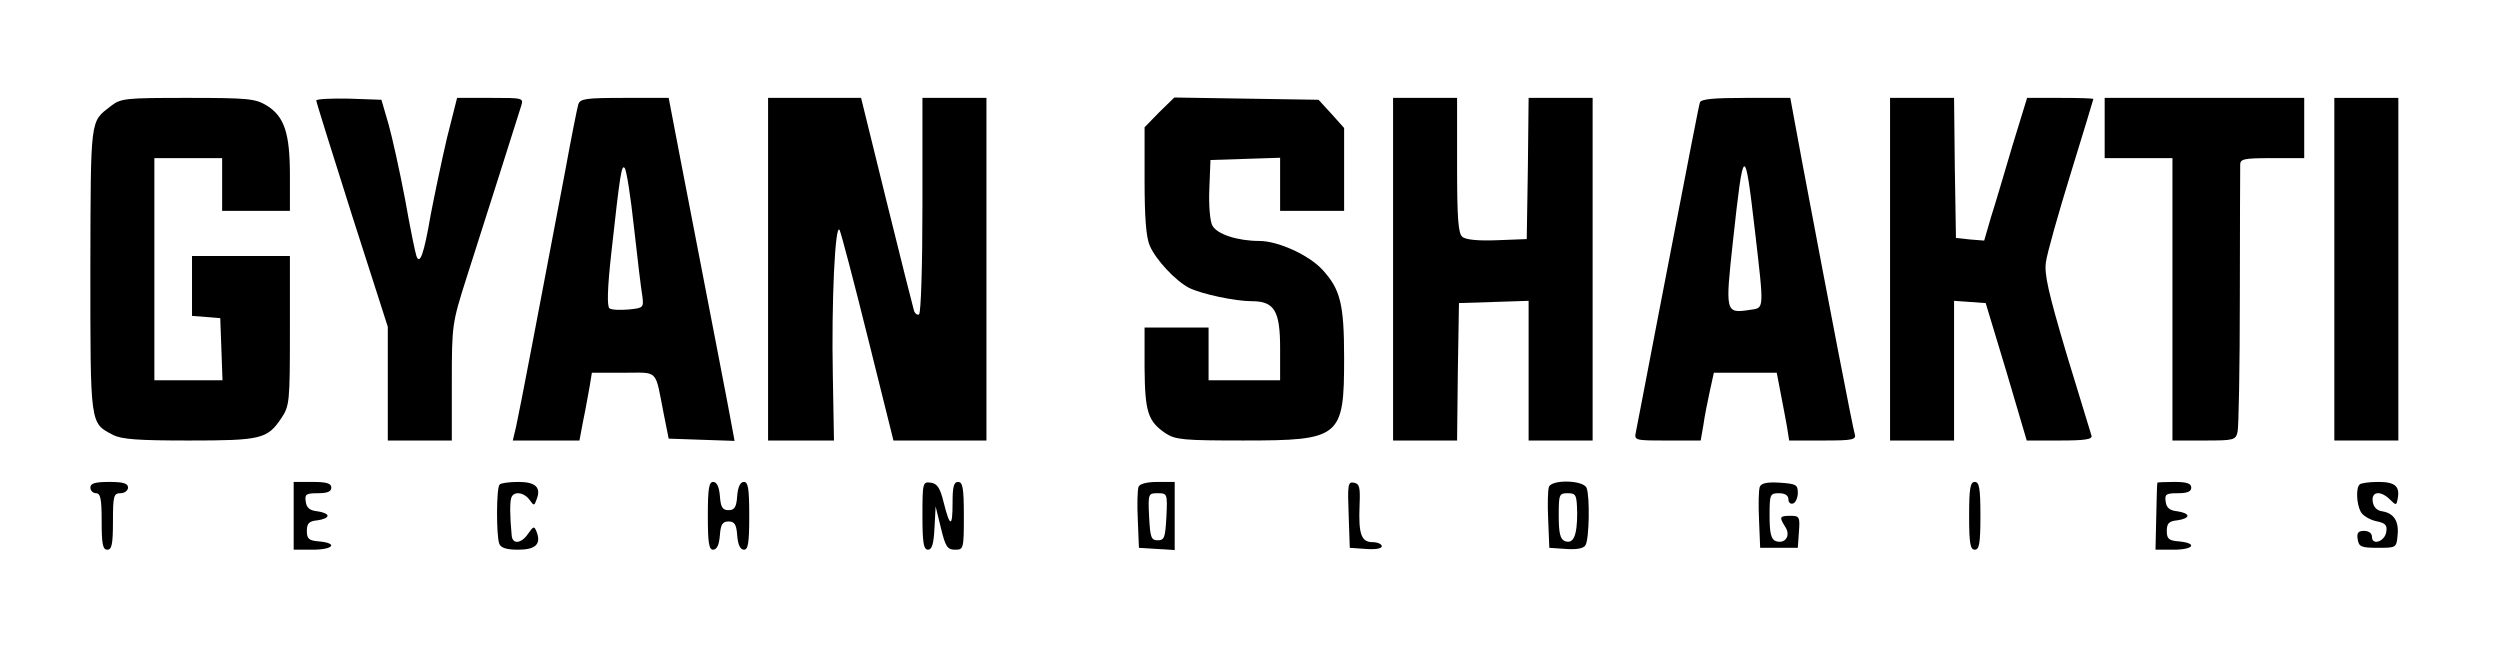
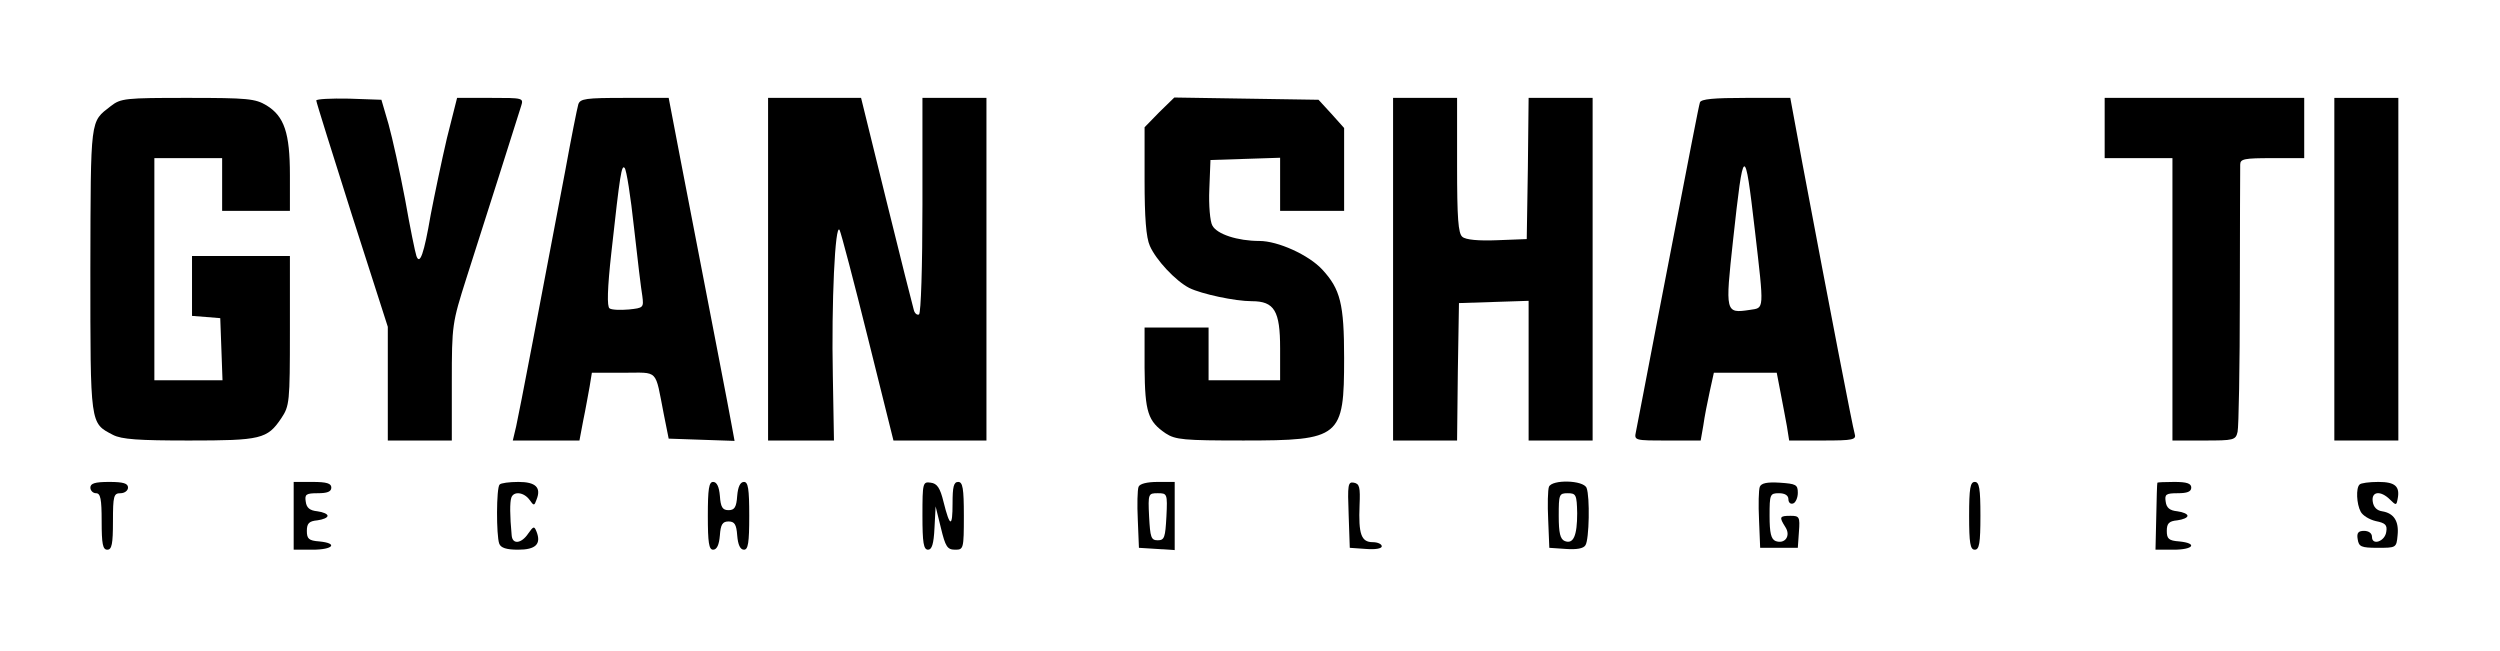
<svg xmlns="http://www.w3.org/2000/svg" version="1.0" width="664pt" height="173pt" viewBox="0 0 664 173" preserveAspectRatio="xMidYMid meet">
  <g transform="translate(0,173) scale(0.1,-0.1)" fill="#000000" stroke="none">
    <path d="M294 1448 c-55 -43 -53 -26 -54 -433 0 -417 -1 -408 60 -440 23 -12 68 -15 202 -15 191 0 208 4 245 59 22 33 23 42 23 232 l0 199 -130 0 -130 0 0 -79 0 -80 38 -3 37 -3 3 -82 3 -83 -91 0 -90 0 0 295 0 295 90 0 90 0 0 -70 0 -70 90 0 90 0 0 95 c0 112 -15 156 -62 185 -30 18 -50 20 -209 20 -167 0 -178 -1 -205 -22z" />
    <path d="M840 1463 c0 -4 43 -141 95 -305 l95 -296 0 -151 0 -151 85 0 85 0 0 155 c0 153 1 157 39 277 46 144 135 423 145 456 7 22 6 22 -81 22 l-89 0 -27 -107 c-14 -60 -33 -151 -43 -203 -18 -105 -29 -135 -38 -110 -3 8 -17 76 -30 150 -14 74 -34 164 -44 200 l-19 65 -86 3 c-48 1 -87 -1 -87 -5z" />
    <path d="M1536 1453 c-3 -10 -19 -90 -35 -178 -64 -338 -122 -642 -130 -677 l-9 -38 88 0 89 0 10 53 c6 28 13 69 17 90 l6 37 84 0 c95 0 83 12 107 -110 l13 -65 87 -3 88 -3 -7 38 c-6 35 -56 292 -136 706 l-32 167 -117 0 c-103 0 -118 -2 -123 -17z m148 -328 c9 -82 19 -164 22 -181 4 -31 3 -32 -36 -36 -23 -2 -46 -1 -51 3 -7 4 -6 52 5 150 23 209 27 232 35 223 5 -5 16 -76 25 -159z" />
    <path d="M2040 1015 l0 -455 88 0 87 0 -3 172 c-4 192 6 409 18 387 4 -8 38 -137 75 -286 l68 -273 124 0 123 0 0 455 0 455 -85 0 -85 0 0 -284 c0 -165 -4 -287 -9 -291 -5 -3 -12 3 -14 12 -3 10 -36 141 -73 291 l-67 272 -124 0 -123 0 0 -455z" />
    <path d="M3079 1432 l-39 -40 0 -141 c0 -98 4 -152 14 -174 16 -37 68 -93 105 -112 33 -16 121 -35 166 -35 60 0 75 -26 75 -125 l0 -85 -95 0 -95 0 0 70 0 70 -85 0 -85 0 0 -107 c1 -118 9 -142 56 -174 26 -17 48 -19 207 -19 258 0 267 8 267 219 0 144 -10 183 -58 235 -36 39 -118 76 -167 76 -58 0 -113 18 -125 41 -6 10 -10 54 -8 97 l3 77 93 3 92 3 0 -71 0 -70 85 0 85 0 0 110 0 110 -34 38 -34 37 -192 3 -191 3 -40 -39z" />
    <path d="M3700 1015 l0 -455 85 0 85 0 2 183 3 182 93 3 92 3 0 -186 0 -185 85 0 85 0 0 455 0 455 -85 0 -85 0 -2 -187 -3 -188 -78 -3 c-50 -2 -84 1 -93 9 -11 9 -14 49 -14 190 l0 179 -85 0 -85 0 0 -455z" />
    <path d="M4515 1458 c-4 -14 -18 -87 -110 -563 -30 -159 -58 -300 -60 -312 -5 -23 -3 -23 84 -23 l88 0 7 40 c3 22 11 63 17 90 l11 50 83 0 84 0 10 -52 c6 -29 13 -70 17 -90 l6 -38 90 0 c80 0 89 2 84 18 -5 16 -66 331 -139 719 l-32 173 -118 0 c-85 0 -119 -3 -122 -12z m146 -340 c25 -216 25 -205 -13 -211 -66 -10 -66 -8 -45 185 28 256 31 258 58 26z" />
-     <path d="M5020 1015 l0 -455 85 0 85 0 0 186 0 185 42 -3 42 -3 55 -182 54 -183 88 0 c66 0 87 3 84 13 -2 6 -32 104 -66 216 -48 162 -60 213 -55 245 3 23 33 129 66 236 33 107 60 196 60 197 0 2 -40 3 -88 3 l-88 0 -39 -127 c-21 -71 -46 -156 -57 -190 l-18 -62 -38 3 -37 4 -3 186 -2 186 -85 0 -85 0 0 -455z" />
    <path d="M5590 1390 l0 -80 90 0 90 0 0 -375 0 -375 84 0 c79 0 84 1 89 23 3 12 6 173 6 357 0 184 1 343 1 353 0 15 11 17 85 17 l85 0 0 80 0 80 -265 0 -265 0 0 -80z" />
    <path d="M6200 1015 l0 -455 85 0 85 0 0 455 0 455 -85 0 -85 0 0 -455z" />
    <path d="M240 435 c0 -8 7 -15 15 -15 12 0 15 -15 15 -75 0 -60 3 -75 15 -75 12 0 15 15 15 75 0 68 2 75 20 75 11 0 20 7 20 15 0 11 -12 15 -50 15 -38 0 -50 -4 -50 -15z" />
    <path d="M780 360 l0 -90 50 0 c55 0 69 17 18 22 -28 2 -33 7 -33 28 0 20 6 26 28 28 15 2 27 7 27 12 0 5 -12 10 -27 12 -20 2 -29 9 -31 26 -3 19 1 22 32 22 25 0 36 4 36 15 0 11 -12 15 -50 15 l-50 0 0 -90z" />
    <path d="M1327 443 c-9 -8 -9 -136 -1 -157 4 -11 19 -16 50 -16 47 0 62 15 49 48 -6 15 -8 15 -22 -5 -18 -27 -42 -30 -44 -5 -5 53 -5 88 -1 100 6 18 33 15 48 -5 12 -17 13 -17 19 0 13 32 -2 47 -48 47 -24 0 -47 -3 -50 -7z" />
    <path d="M1880 360 c0 -72 3 -90 14 -90 10 0 16 13 18 38 2 29 7 37 23 37 16 0 21 -8 23 -37 2 -25 8 -38 18 -38 11 0 14 18 14 90 0 72 -3 90 -14 90 -10 0 -16 -13 -18 -37 -2 -30 -7 -38 -23 -38 -16 0 -21 8 -23 38 -2 24 -8 37 -18 37 -11 0 -14 -18 -14 -90z" />
    <path d="M2450 361 c0 -73 3 -91 15 -91 10 0 15 15 17 58 l3 57 14 -57 c12 -50 17 -58 38 -58 22 0 23 2 23 90 0 73 -3 90 -15 90 -12 0 -15 -13 -15 -57 0 -65 -7 -64 -24 4 -9 37 -17 49 -34 51 -21 3 -22 0 -22 -87z" />
    <path d="M3024 437 c-3 -8 -4 -47 -2 -88 l3 -74 48 -3 47 -3 0 90 0 91 -45 0 c-29 0 -48 -5 -51 -13z m74 -79 c-3 -55 -5 -63 -23 -63 -18 0 -20 8 -23 63 -3 61 -2 62 23 62 25 0 26 -1 23 -62z" />
    <path d="M3582 363 l3 -88 43 -3 c25 -2 42 1 42 7 0 6 -11 11 -24 11 -31 0 -38 22 -35 98 2 48 0 57 -15 60 -16 3 -17 -5 -14 -85z" />
    <path d="M4114 437 c-3 -8 -4 -47 -2 -88 l3 -74 44 -3 c28 -2 47 1 52 10 10 15 12 129 3 152 -8 21 -92 23 -100 3z m75 -70 c0 -60 -10 -83 -33 -74 -12 5 -16 21 -16 67 0 57 1 60 24 60 22 0 24 -4 25 -53z" />
    <path d="M4674 437 c-3 -8 -4 -47 -2 -88 l3 -74 50 0 50 0 3 43 c3 39 1 42 -22 42 -30 0 -31 -3 -14 -30 15 -23 -1 -46 -26 -37 -12 5 -16 21 -16 67 0 57 1 60 25 60 16 0 25 -6 25 -16 0 -9 6 -14 13 -11 6 2 12 15 12 28 0 22 -5 24 -48 27 -33 2 -49 -1 -53 -11z" />
    <path d="M5230 360 c0 -73 3 -90 15 -90 12 0 15 17 15 90 0 73 -3 90 -15 90 -12 0 -15 -17 -15 -90z" />
    <path d="M5730 448 c-1 -2 -2 -42 -3 -91 l-2 -87 48 0 c53 0 65 17 15 22 -28 2 -33 7 -33 28 0 20 6 26 28 28 15 2 27 7 27 12 0 5 -12 10 -27 12 -20 2 -29 9 -31 26 -3 19 1 22 32 22 25 0 36 4 36 15 0 11 -12 15 -45 15 -25 0 -45 -1 -45 -2z" />
    <path d="M6267 443 c-10 -9 -8 -52 3 -72 5 -10 23 -21 40 -25 25 -5 31 -10 28 -28 -3 -26 -38 -38 -38 -14 0 10 -9 16 -21 16 -15 0 -20 -5 -17 -22 3 -20 9 -23 53 -23 49 0 50 0 53 33 4 38 -10 59 -41 64 -14 2 -23 11 -25 26 -4 27 21 30 46 5 16 -16 17 -15 20 1 7 34 -6 46 -51 46 -24 0 -47 -3 -50 -7z" />
  </g>
</svg>